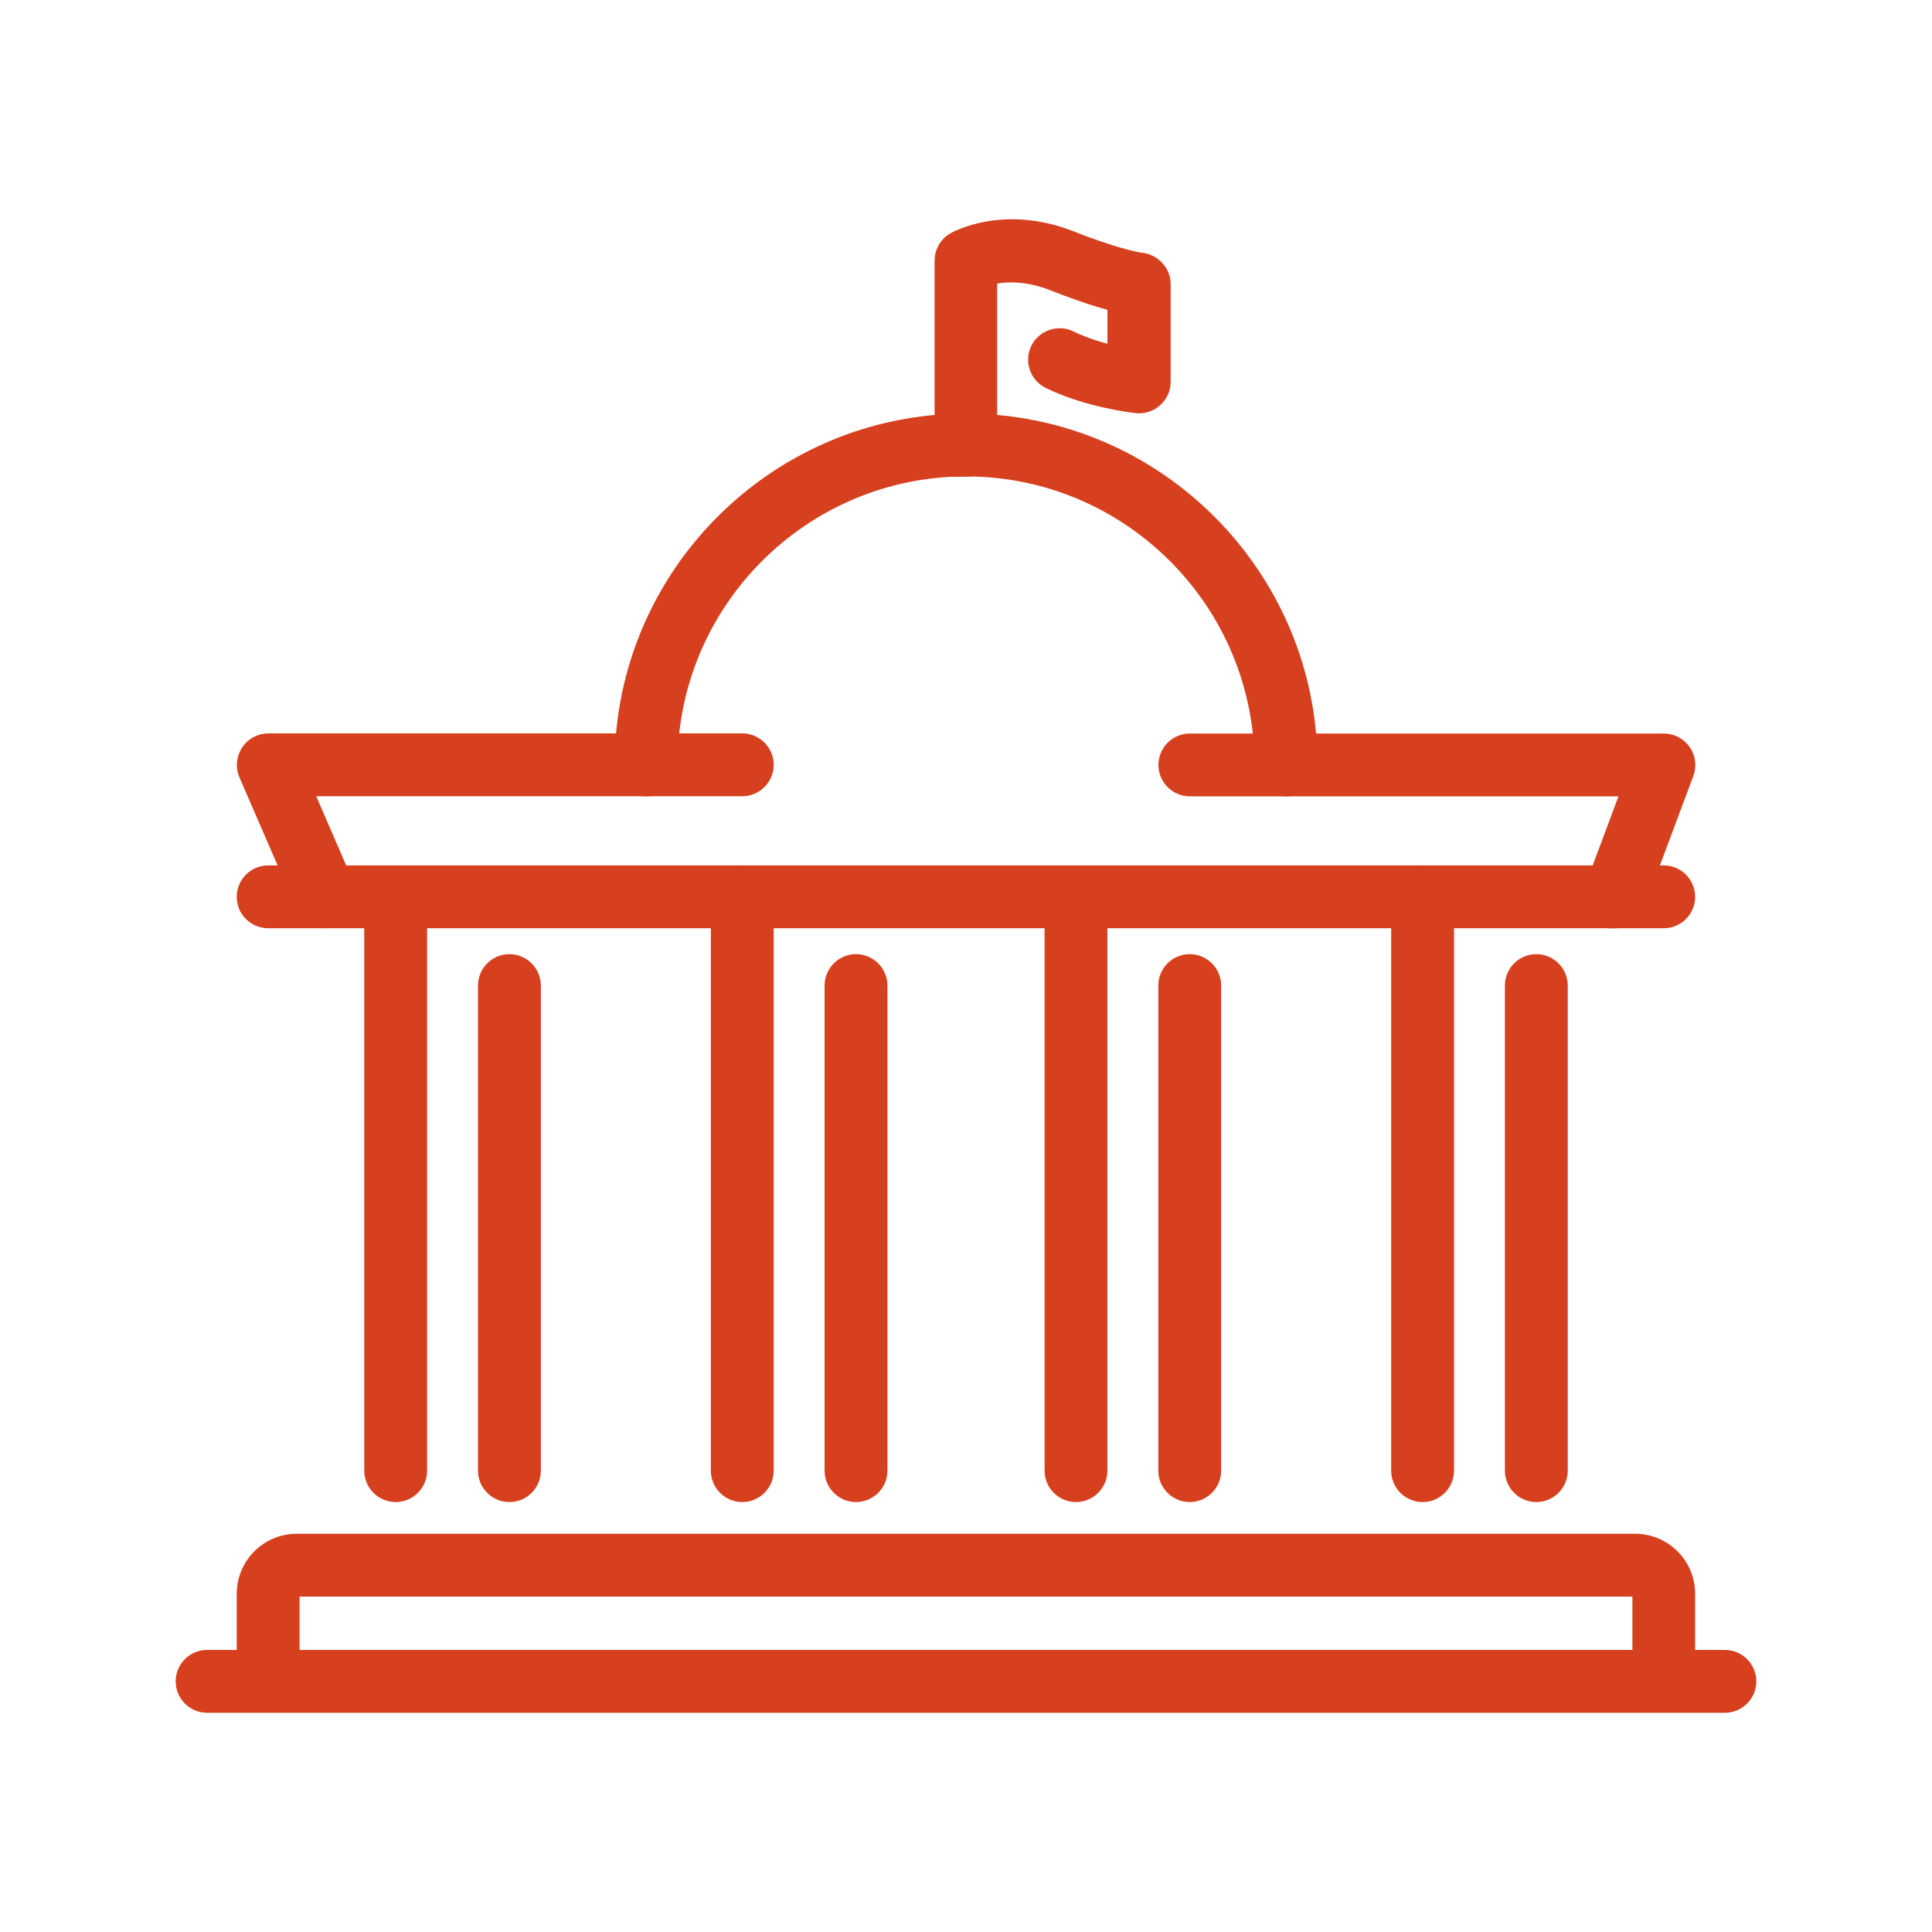
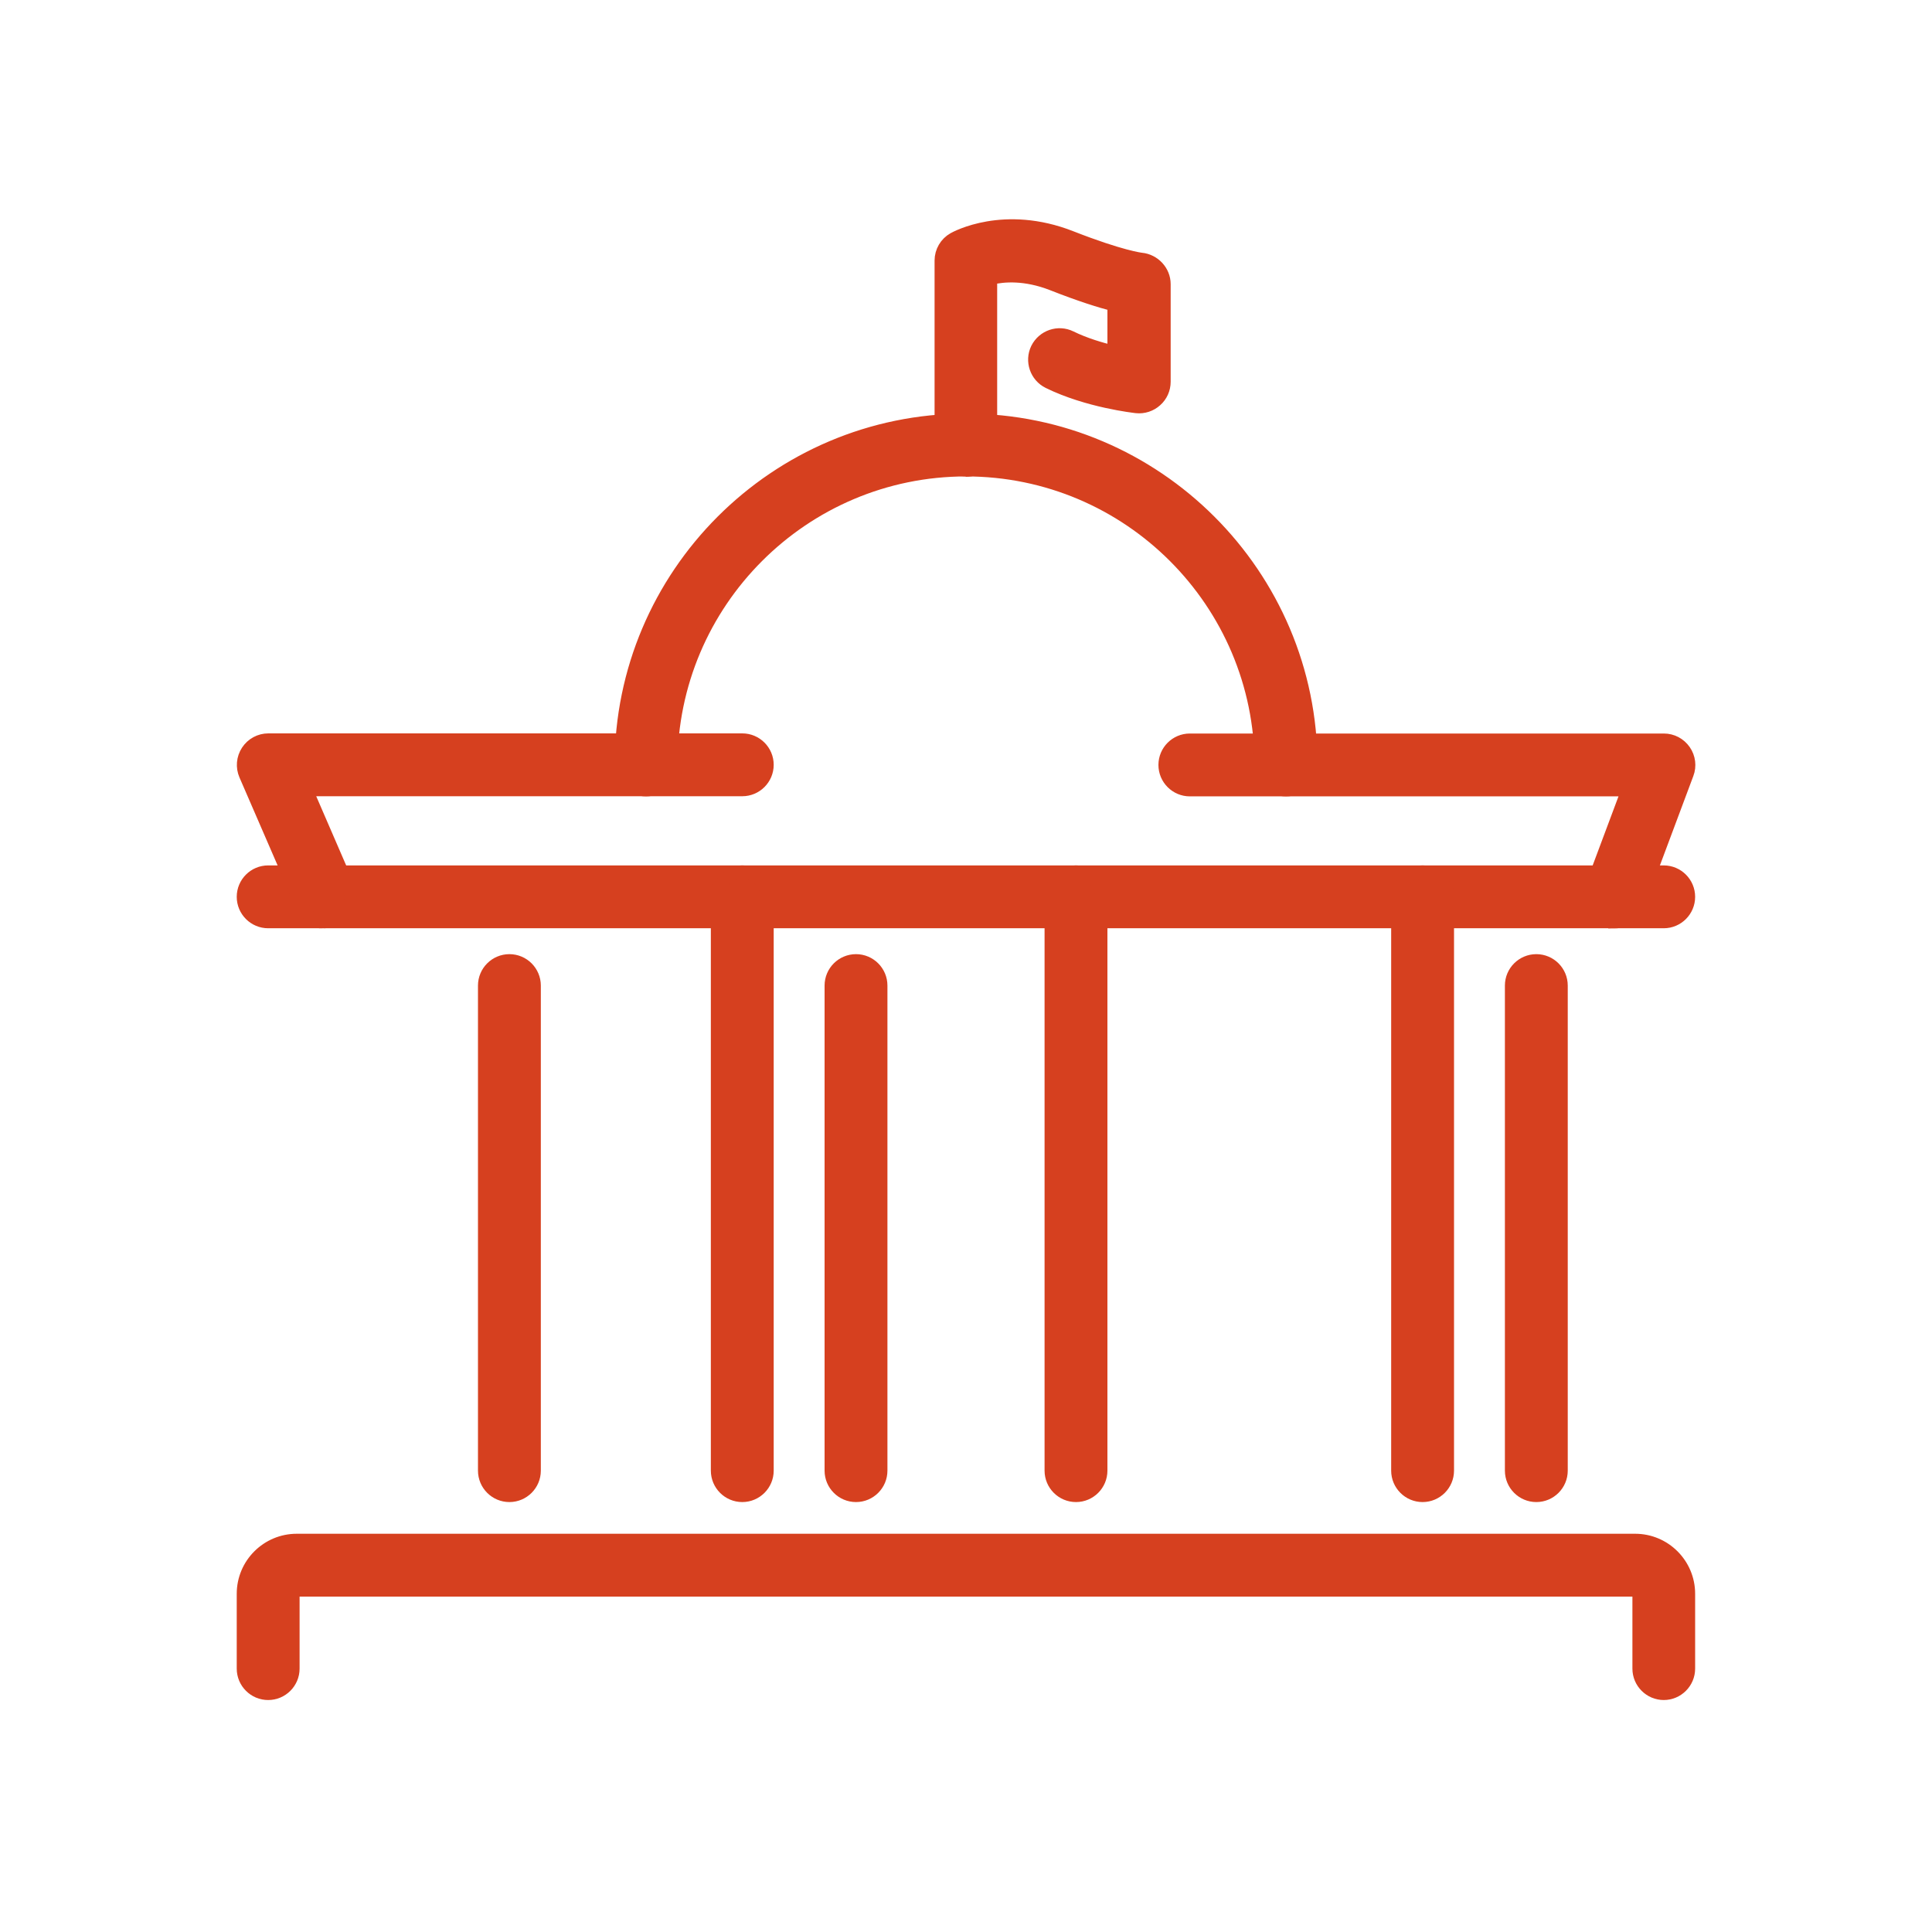
<svg xmlns="http://www.w3.org/2000/svg" id="_圖層_1" data-name="圖層 1" viewBox="0 0 150 150">
  <defs>
    <style>
      .cls-1 {
        fill: #d6401f;
        stroke: #d6401f;
        stroke-miterlimit: 10;
      }
    </style>
  </defs>
  <path class="cls-1" d="M129.18,71.57H20.82c-1.07,0-1.94-.87-1.94-1.94s.87-1.94,1.94-1.94h108.35c1.07,0,1.94.87,1.94,1.94s-.87,1.94-1.94,1.94Z" />
  <g>
    <path class="cls-1" d="M66.46,116.12c-1.07,0-1.94-.87-1.94-1.94v-37.66c0-1.07.87-1.94,1.94-1.94s1.94.87,1.94,1.94v37.66c0,1.07-.87,1.94-1.94,1.94Z" />
    <path class="cls-1" d="M57.63,116.12c-1.07,0-1.94-.87-1.94-1.94v-44.55c0-1.07.87-1.94,1.94-1.94s1.94.87,1.94,1.94v44.55c0,1.07-.87,1.94-1.94,1.94Z" />
    <path class="cls-1" d="M39.55,116.12c-1.07,0-1.94-.87-1.94-1.94v-37.66c0-1.07.87-1.94,1.94-1.94s1.94.87,1.94,1.94v37.66c0,1.07-.87,1.94-1.94,1.94Z" />
-     <path class="cls-1" d="M30.72,116.12c-1.07,0-1.94-.87-1.94-1.94v-44.55c0-1.07.87-1.94,1.94-1.94s1.94.87,1.94,1.94v44.55c0,1.07-.87,1.94-1.94,1.94Z" />
-     <path class="cls-1" d="M92.37,116.12c-1.07,0-1.94-.87-1.94-1.94v-37.66c0-1.07.87-1.94,1.94-1.94s1.94.87,1.94,1.94v37.66c0,1.07-.87,1.94-1.94,1.94Z" />
    <path class="cls-1" d="M83.54,116.12c-1.07,0-1.94-.87-1.94-1.94v-44.55c0-1.07.87-1.94,1.94-1.94s1.94.87,1.94,1.94v44.55c0,1.07-.87,1.94-1.94,1.94Z" />
    <path class="cls-1" d="M119.28,116.12c-1.07,0-1.94-.87-1.94-1.94v-37.66c0-1.07.87-1.94,1.94-1.94s1.94.87,1.94,1.94v37.66c0,1.07-.87,1.94-1.94,1.94Z" />
    <path class="cls-1" d="M110.45,116.12c-1.07,0-1.94-.87-1.94-1.94v-44.55c0-1.07.87-1.94,1.94-1.94s1.94.87,1.94,1.94v44.55c0,1.07-.87,1.94-1.94,1.94Z" />
  </g>
-   <path class="cls-1" d="M133.92,132.48H16.08c-1.07,0-1.94-.87-1.94-1.94s.87-1.94,1.94-1.94h117.84c1.07,0,1.94.87,1.94,1.94s-.87,1.94-1.94,1.94Z" />
  <path class="cls-1" d="M129.18,131.49c-1.07,0-1.94-.87-1.94-1.94v-5.81c0-.15-.12-.28-.28-.28H23.04c-.15,0-.28.12-.28.28v5.81c0,1.07-.87,1.94-1.94,1.94s-1.94-.87-1.94-1.94v-5.81c0-2.3,1.87-4.16,4.16-4.16h103.91c2.3,0,4.16,1.87,4.16,4.16v5.81c0,1.07-.87,1.94-1.94,1.94Z" />
  <path class="cls-1" d="M25.27,71.57c-.75,0-1.47-.44-1.78-1.17l-4.44-10.24c-.26-.6-.2-1.29.16-1.84s.97-.88,1.62-.88h36.8c1.07,0,1.94.87,1.94,1.94s-.87,1.94-1.94,1.94H23.79l3.26,7.53c.43.98-.02,2.13-1.01,2.56-.25.11-.51.16-.77.16Z" />
  <path class="cls-1" d="M125.35,71.57c-.23,0-.46-.04-.68-.12-1.01-.38-1.52-1.5-1.14-2.5l2.85-7.62h-34c-1.07,0-1.94-.87-1.94-1.94s.87-1.94,1.94-1.94h36.8c.64,0,1.23.31,1.6.84.36.52.45,1.19.22,1.79l-3.83,10.24c-.29.78-1.03,1.26-1.82,1.26Z" />
-   <path class="cls-1" d="M75,36.49c-1.07,0-1.94-.87-1.94-1.94v-14.32c0-.7.38-1.35.99-1.69.16-.09,3.91-2.16,9.1-.12,3.9,1.53,5.44,1.7,5.46,1.7.99.1,1.78.94,1.78,1.94v7.58c0,.55-.23,1.08-.65,1.45-.41.37-.96.55-1.51.49-.15-.02-3.79-.42-6.82-1.91-.96-.47-1.36-1.64-.89-2.6.48-.96,1.64-1.36,2.6-.89,1.1.54,2.34.91,3.36,1.15v-3.66c-1.05-.27-2.6-.75-4.78-1.61-2.1-.82-3.78-.69-4.78-.45v12.97c0,1.07-.87,1.94-1.94,1.94Z" />
+   <path class="cls-1" d="M75,36.49c-1.07,0-1.94-.87-1.94-1.94v-14.32c0-.7.38-1.35.99-1.69.16-.09,3.91-2.16,9.1-.12,3.9,1.53,5.44,1.7,5.46,1.7.99.1,1.78.94,1.78,1.94v7.58c0,.55-.23,1.08-.65,1.45-.41.37-.96.55-1.51.49-.15-.02-3.79-.42-6.82-1.91-.96-.47-1.36-1.64-.89-2.6.48-.96,1.64-1.36,2.6-.89,1.1.54,2.34.91,3.36,1.15v-3.66c-1.05-.27-2.6-.75-4.78-1.61-2.1-.82-3.78-.69-4.78-.45v12.97c0,1.07-.87,1.94-1.94,1.94" />
  <path class="cls-1" d="M99.84,61.33c-1.07,0-1.94-.87-1.94-1.94,0-12.63-10.27-22.9-22.9-22.9s-22.9,10.27-22.9,22.9c0,1.07-.87,1.94-1.94,1.94s-1.94-.87-1.94-1.94c0-14.77,12.02-26.78,26.78-26.78s26.79,12.02,26.79,26.78c0,1.07-.87,1.94-1.94,1.94Z" />
</svg>